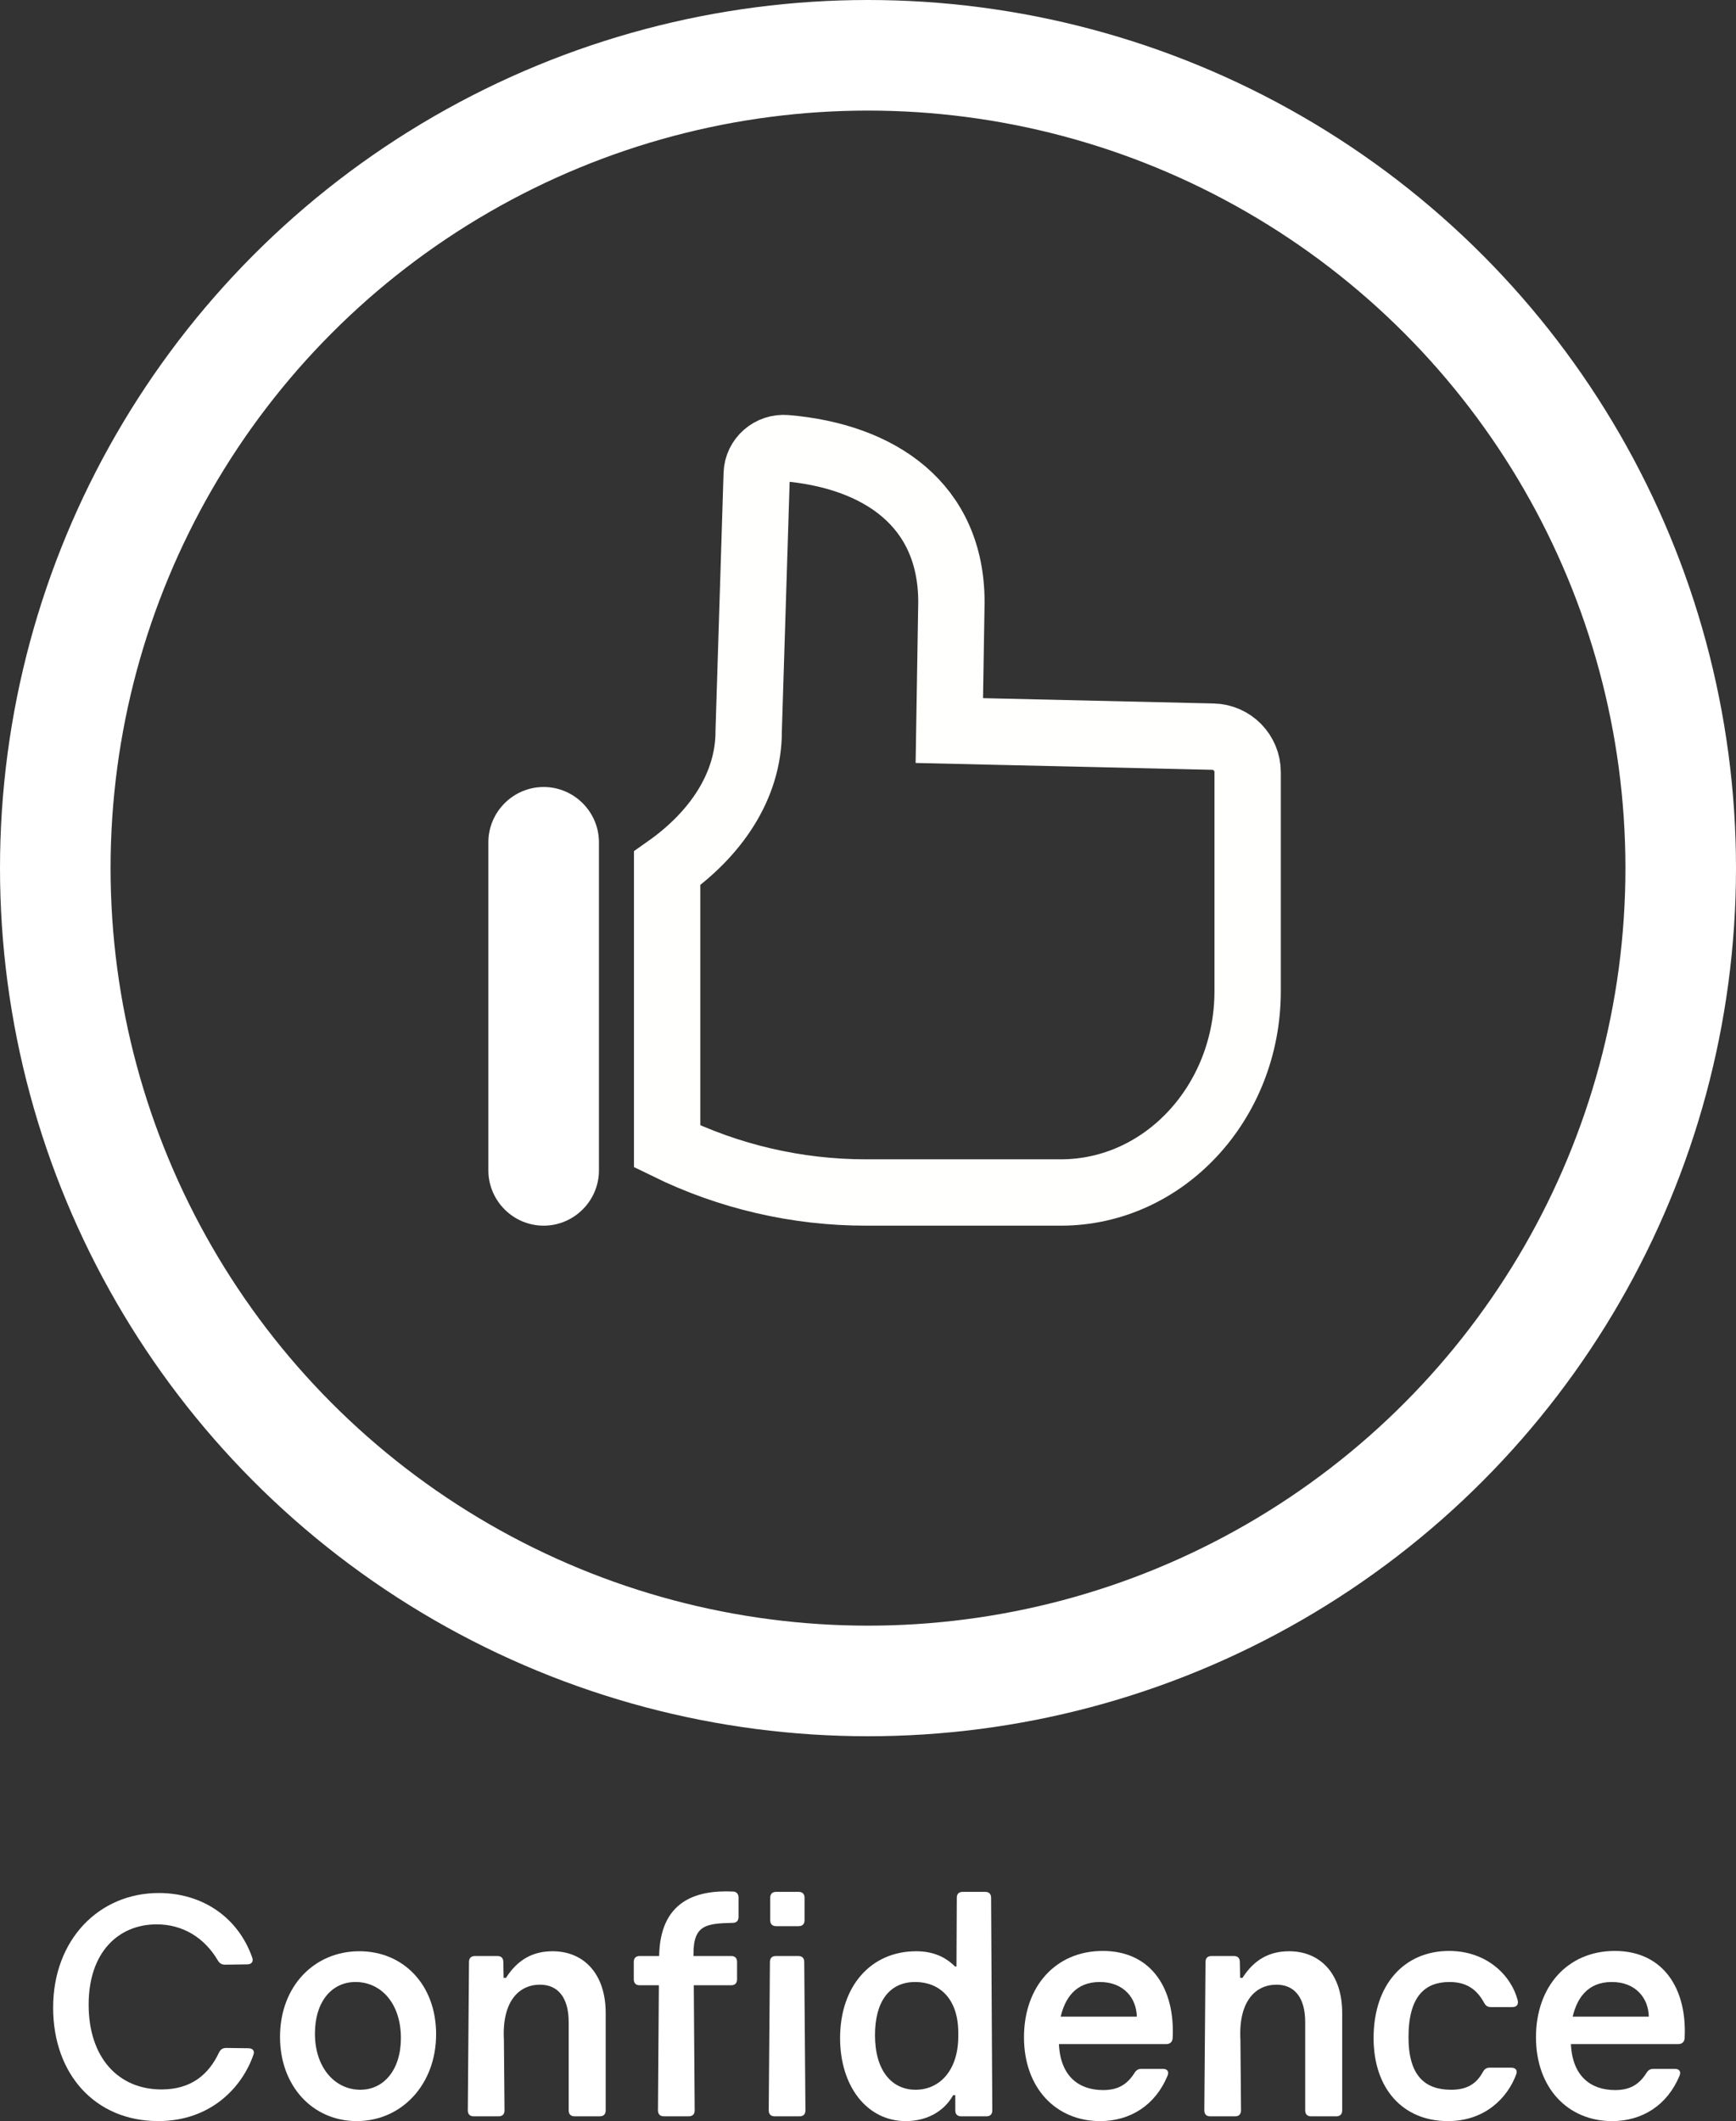
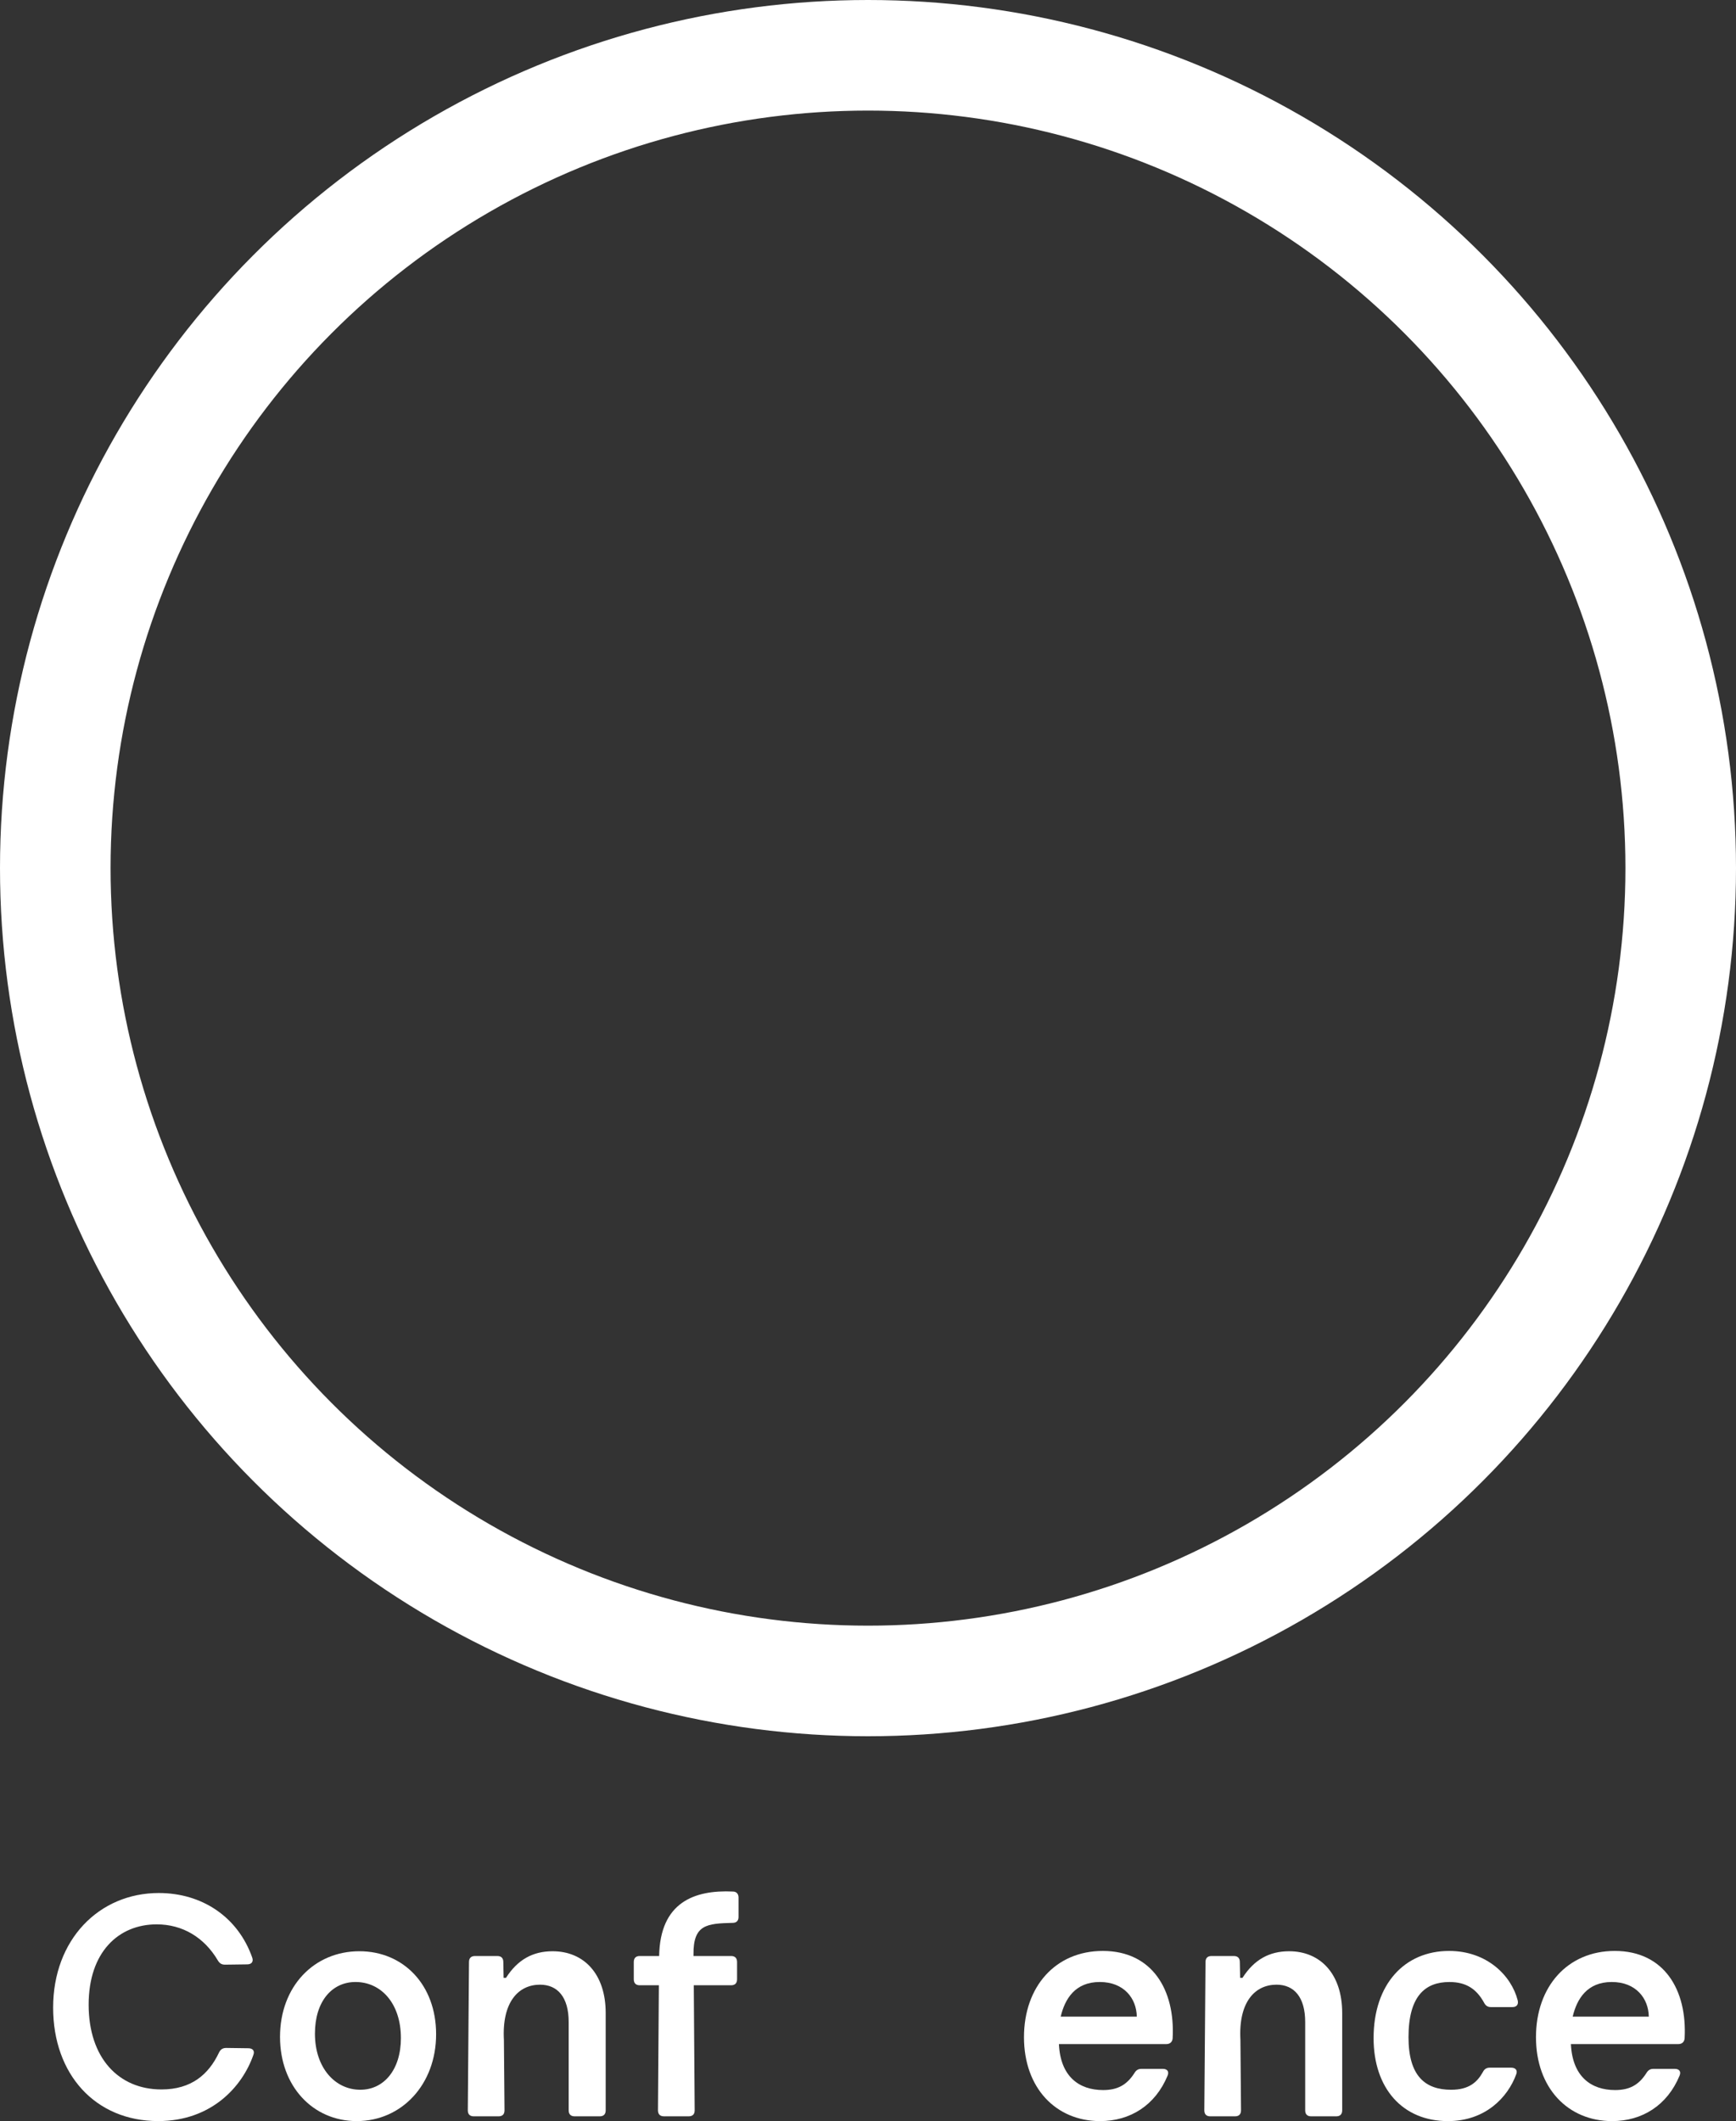
<svg xmlns="http://www.w3.org/2000/svg" version="1.1" id="Illustration" x="0px" y="0px" viewBox="0 0 157 191.8" enable-background="new 0 0 157 191.8" xml:space="preserve">
  <rect x="0" y="0" width="157" height="191.8" fill="#333333" stroke="none" />
  <g>
    <g>
-       <path fill="#FFFFFF" d="M49.167,110.831L49.167,110.831c-2.75,0-5-2.25-5-5V76.164c0-2.75,2.25-5,5-5l0,0c2.75,0,5,2.25,5,5    v29.667C54.167,108.581,51.917,110.831,49.167,110.831z" />
-       <path fill="none" stroke="#FFFFFD" stroke-width="6" stroke-miterlimit="10" d="M67.71,66.061l0.726-23.212    c0.044-1.395,1.259-2.445,2.65-2.327c8.463,0.723,14.958,5.123,14.958,13.931l-0.189,11.608l23.842,0.55    c1.744,0.04,3.136,1.465,3.136,3.209v19.808c0,10.053-7.563,18.203-16.892,18.203H78.3c-6.228,0-12.374-1.426-17.966-4.168l0,0    l0-25.145C64.611,75.507,67.738,71.157,67.71,66.061z" />
-     </g>
+       </g>
    <circle fill="none" stroke="#FFFFFF" stroke-width="10" stroke-miterlimit="10" cx="78.5" cy="78.5" r="73.5" />
    <g>
      <path fill="#FFFFFF" d="M22.809,177.007c0.135,0.379-0.054,0.621-0.459,0.621l-1.998,0.027c-0.297,0-0.486-0.107-0.647-0.377    c-1.242-2.105-3.212-3.268-5.534-3.268c-3.455,0-6.154,2.512-6.154,7.262c0,4.805,2.699,7.666,6.586,7.666    c2.7,0,4.265-1.35,5.21-3.348c0.135-0.27,0.324-0.404,0.648-0.404l1.997,0.027c0.405,0,0.594,0.242,0.459,0.594    c-0.999,2.889-3.806,5.992-8.611,5.992c-5.695,0-9.501-4.238-9.501-10.258c0-6.154,4.157-10.365,9.556-10.365    C18.274,171.177,21.513,173.337,22.809,177.007z" />
      <path fill="#FFFFFF" d="M39.441,183.945c0,4.535-3.104,7.855-7.18,7.855c-3.968,0-6.937-3.158-6.937-7.611    c0-4.562,3.077-7.748,7.18-7.748C36.472,176.441,39.441,179.464,39.441,183.945z M28.482,183.892c0,3.104,1.835,5.074,4.103,5.074    c2.133,0,3.671-1.809,3.671-4.67c0-3.158-1.809-5.074-4.103-5.074C30.021,179.222,28.482,180.976,28.482,183.892z" />
      <path fill="#FFFFFF" d="M54.777,182.029v8.799c0,0.352-0.189,0.541-0.54,0.541H51.97c-0.351,0-0.54-0.189-0.54-0.541v-7.988    c0-2.242-0.999-3.375-2.591-3.375c-1.97,0-3.455,1.592-3.266,4.994l0.054,6.369c0,0.352-0.189,0.541-0.54,0.541h-2.24    c-0.351,0-0.54-0.189-0.54-0.541l0.108-13.414c0-0.352,0.189-0.541,0.54-0.541h2.024c0.351,0,0.54,0.189,0.54,0.541l0.027,1.43    h0.216c1.053-1.646,2.429-2.402,4.211-2.402C52.807,176.441,54.777,178.492,54.777,182.029z" />
      <path fill="#FFFFFF" d="M66.793,173.337c0,0.35-0.189,0.539-0.54,0.539c-2.349,0.055-3.563,0.162-3.536,2.861v0.135h3.401    c0.351,0,0.54,0.189,0.54,0.541v1.564c0,0.352-0.189,0.541-0.54,0.541h-3.374l0.081,11.309c0,0.352-0.189,0.541-0.54,0.541h-2.24    c-0.351,0-0.54-0.189-0.54-0.541l0.081-11.309h-1.728c-0.351,0-0.54-0.189-0.54-0.541v-1.564c0-0.352,0.189-0.541,0.54-0.541    h1.754c0.081-4.857,3.186-5.992,6.667-5.83c0.324,0,0.513,0.217,0.513,0.539V173.337z" />
-       <path fill="#FFFFFF" d="M72.842,190.828c0,0.352-0.189,0.541-0.54,0.541h-2.24c-0.351,0-0.54-0.189-0.54-0.541l0.108-13.414    c0-0.352,0.189-0.541,0.54-0.541h2.024c0.351,0,0.54,0.189,0.54,0.541L72.842,190.828z M72.761,173.634    c0,0.35-0.189,0.539-0.54,0.539h-2.024c-0.351,0-0.54-0.189-0.54-0.539v-2.025c0-0.35,0.189-0.539,0.54-0.539h2.024    c0.351,0,0.54,0.189,0.54,0.539V173.634z" />
-       <path fill="#FFFFFF" d="M86.934,191.369c-0.351,0-0.54-0.189-0.54-0.541v-1.375h-0.189c-0.917,1.619-2.564,2.348-4.292,2.348    c-3.509,0-5.938-3.158-5.938-7.504c0-4.697,2.78-7.855,6.883-7.855c1.485,0,2.619,0.486,3.509,1.377h0.135l0.027-6.209    c0-0.35,0.189-0.539,0.54-0.539h2.024c0.351,0,0.54,0.189,0.54,0.539l0.108,19.219c0,0.352-0.189,0.541-0.54,0.541H86.934z     M86.664,183.972c0.054-3.266-1.728-4.75-3.887-4.75c-2.375,0-3.644,1.809-3.644,4.805c0,3.238,1.539,4.939,3.671,4.939    C84.991,188.966,86.718,187.185,86.664,183.972z" />
      <path fill="#FFFFFF" d="M106.05,184.324c-0.027,0.322-0.243,0.512-0.567,0.512h-9.717c0.135,2.943,1.835,4.158,3.995,4.158    c1.269,0,2.132-0.434,2.834-1.539c0.162-0.27,0.351-0.379,0.648-0.379h1.916c0.405,0,0.594,0.244,0.432,0.621    c-1.107,2.672-3.374,4.104-6.101,4.104c-3.995,0-6.883-2.996-6.883-7.586c0-4.588,2.861-7.801,7.126-7.801    C104.187,176.413,106.292,179.923,106.05,184.324z M95.927,182.353h6.883c-0.027-1.646-1.161-3.131-3.347-3.131    C97.223,179.222,96.305,180.759,95.927,182.353z" />
      <path fill="#FFFFFF" d="M121.385,182.029v8.799c0,0.352-0.189,0.541-0.54,0.541h-2.267c-0.351,0-0.54-0.189-0.54-0.541v-7.988    c0-2.242-0.999-3.375-2.591-3.375c-1.97,0-3.455,1.592-3.266,4.994l0.054,6.369c0,0.352-0.189,0.541-0.54,0.541h-2.24    c-0.351,0-0.54-0.189-0.54-0.541l0.108-13.414c0-0.352,0.189-0.541,0.54-0.541h2.024c0.351,0,0.54,0.189,0.54,0.541l0.027,1.43    h0.216c1.053-1.646,2.429-2.402,4.211-2.402C119.415,176.441,121.385,178.492,121.385,182.029z" />
      <path fill="#FFFFFF" d="M137.261,180.894c0.081,0.379-0.108,0.596-0.486,0.596h-1.943c-0.297,0-0.486-0.137-0.621-0.406    c-0.675-1.215-1.593-1.861-3.131-1.861c-2.187,0-3.698,1.268-3.698,4.992c0,3.51,1.511,4.752,3.86,4.752    c1.592,0,2.348-0.676,2.861-1.594c0.135-0.27,0.324-0.404,0.621-0.404h1.943c0.405,0,0.594,0.242,0.459,0.594    c-0.756,2.078-2.78,4.238-6.181,4.238c-4.103,0-6.721-2.969-6.721-7.504c0-4.887,2.807-7.883,6.829-7.883    C134.481,176.413,136.694,178.654,137.261,180.894z" />
      <path fill="#FFFFFF" d="M152.353,184.324c-0.027,0.322-0.243,0.512-0.567,0.512h-9.717c0.135,2.943,1.835,4.158,3.995,4.158    c1.269,0,2.132-0.434,2.834-1.539c0.162-0.27,0.351-0.379,0.648-0.379h1.916c0.405,0,0.594,0.244,0.432,0.621    c-1.107,2.672-3.374,4.104-6.101,4.104c-3.995,0-6.883-2.996-6.883-7.586c0-4.588,2.861-7.801,7.126-7.801    C150.491,176.413,152.596,179.923,152.353,184.324z M142.231,182.353h6.883c-0.027-1.646-1.161-3.131-3.347-3.131    C143.527,179.222,142.609,180.759,142.231,182.353z" />
    </g>
  </g>
</svg>